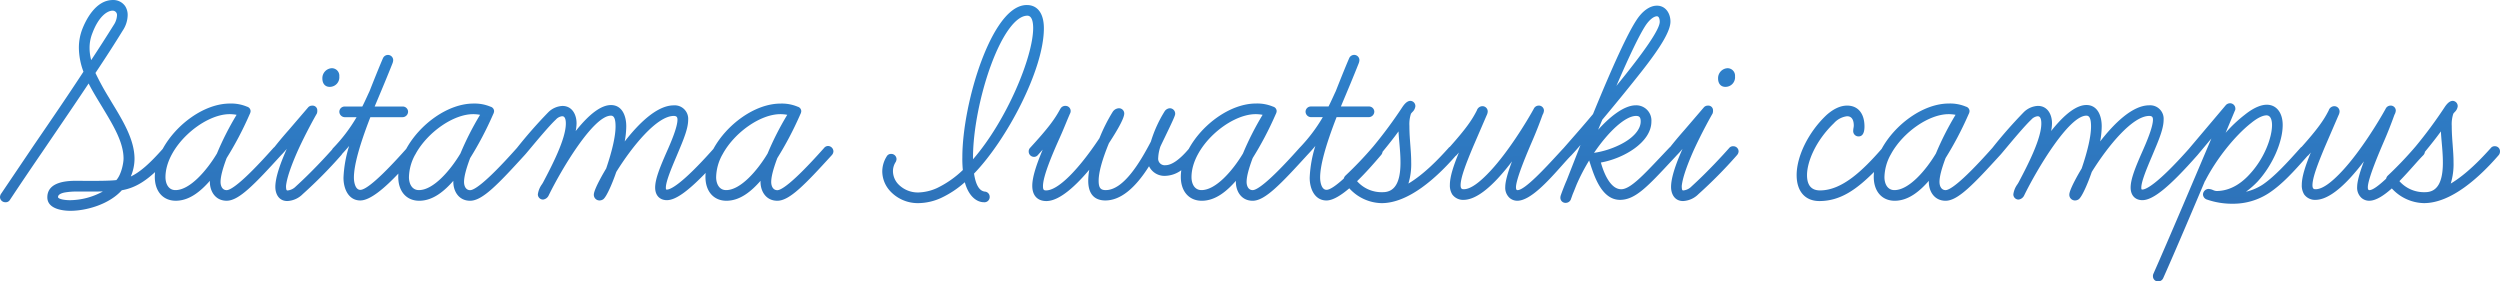
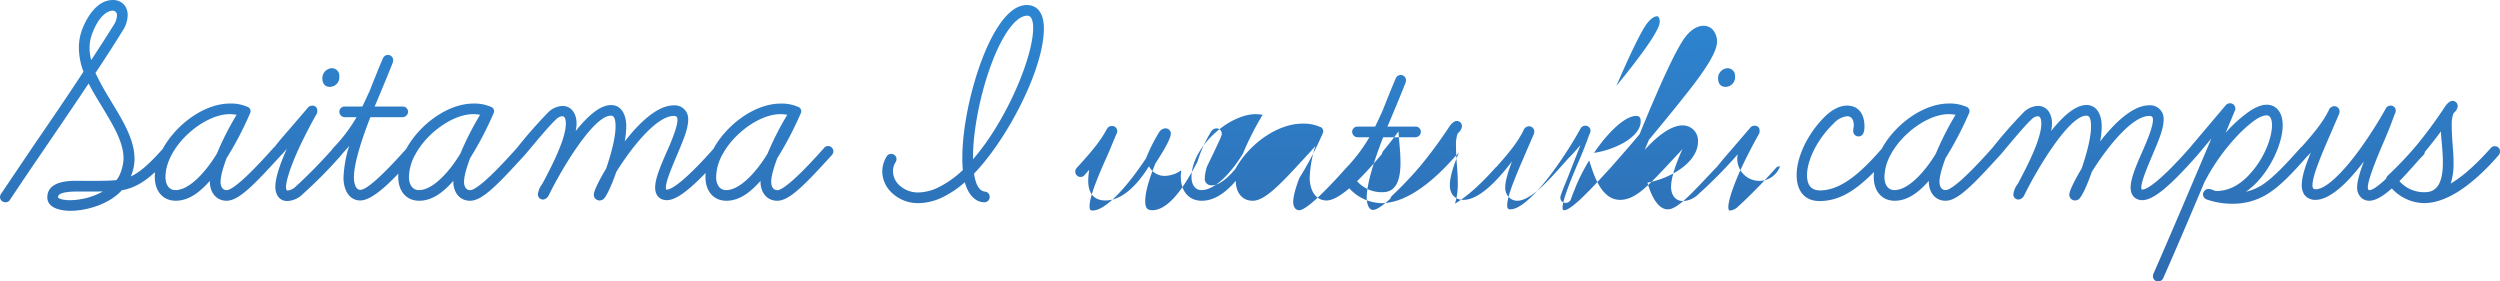
<svg xmlns="http://www.w3.org/2000/svg" width="764" height="86" viewBox="0 0 764 86">
  <defs>
    <linearGradient id="a" x1="0.535" y1="1.782" x2="0.452" y2="-0.971" gradientUnits="objectBoundingBox">
      <stop offset="0.3" stop-color="#2f6db2" />
      <stop offset="1" stop-color="#2ba0f3" />
    </linearGradient>
  </defs>
-   <path d="M9216.516,381.967a3.04,3.04,0,0,1,2.861-3.122,2.286,2.286,0,0,1,2.314,2.488,2.924,2.924,0,0,1-2.951,3.213C9217.368,384.546,9216.516,383.559,9216.516,381.967Zm156.177,22.295a1.83,1.83,0,0,1-.509,1.166c-8.105,8.885-12.885,13.921-16.635,13.921-3.526,0-5.135-2.981-5.135-5.751,0-.117,0-.231.008-.343-2.681,3.057-6.161,6.094-10.428,6.094-3.893,0-6.409-2.863-6.409-7.292,0-.4.024-.809.06-1.216-5.574,5.767-9.25,8.327-11.842,8.327-2.214,0-3.589-1.475-3.589-3.849,0-2.606,1.477-6.2,3.406-10.62,1.468-3.267,3.416-7.867,3.416-10.134,0-.818-.319-1.136-1.14-1.136-5.123,0-12.654,9.21-17.562,17.119-1.233,3.6-2.987,7.6-3.974,8.339a1.988,1.988,0,0,1-1.117.371,1.729,1.729,0,0,1-1.77-1.763c0-1.718,3.42-7.421,3.773-8,1.875-5.5,2.867-9.938,2.867-12.841,0-2.291-.437-3.312-1.415-3.312-5.372,0-15.135,16.421-19.021,24.374a2.193,2.193,0,0,1-1.719,1.273,1.588,1.588,0,0,1-1.588-1.581,6.682,6.682,0,0,1,1.269-3.118c.131-.21.249-.4.34-.567,2.593-4.923,6.942-13.183,6.942-17.975,0-2.225-.858-2.225-1.143-2.225a3.031,3.031,0,0,0-1.922,1.033c-1.886,1.749-5.645,6.24-7.889,8.923-1,1.2-1.5,1.785-1.66,1.949l0,0c-8.106,8.885-12.885,13.921-16.635,13.921-3.527,0-5.135-2.981-5.135-5.751,0-.117,0-.231.008-.343-2.681,3.057-6.162,6.094-10.428,6.094-3.894,0-6.409-2.863-6.409-7.292q0-.509.039-1.021c-4.122,4.351-8.575,8.222-11.642,8.222-3.547,0-5.135-3.48-5.135-6.929a37.1,37.1,0,0,1,1.732-9.733c-.63.761-1.318,1.547-2.145,2.429a1.836,1.836,0,0,1-.285.4l-.062.073a139.931,139.931,0,0,1-11.688,11.814,7.1,7.1,0,0,1-4.7,2.124c-2.716,0-3.68-2.317-3.68-4.3,0-3.087,1.717-7.643,3.5-11.639-.736.868-1.158,1.347-1.738,1.925l0,0c-8.106,8.885-12.885,13.921-16.634,13.921-3.528,0-5.136-2.981-5.136-5.751,0-.117,0-.231.008-.343-2.681,3.057-6.162,6.094-10.428,6.094-3.893,0-6.409-2.863-6.409-7.292a14.511,14.511,0,0,1,.085-1.464c-3.277,3.026-6.405,4.915-10.158,5.549-3.877,4.319-10.841,6.288-15.719,6.288-1.652,0-7.047-.3-7.047-4.12,0-5.059,6.735-5.059,9.27-5.059.566,0,1.1.01,1.576.019.382.007.725.014,1.021.014,3.252,0,7.276,0,9.223-.244,1.464-1.593,2.2-5.056,2.2-6.6,0-4.909-3.076-10.015-6.332-15.421l-.879-1.452c-1.205-1.982-2.445-4.023-3.459-6.054-3.091,4.666-6.471,9.626-9.744,14.431-1.435,2.105-2.856,4.193-4.24,6.234-3.715,5.415-7.11,10.444-10.095,14.951a1.486,1.486,0,0,1-1.415.675A1.606,1.606,0,0,1,9118,418.22a2.142,2.142,0,0,1,.235-.857l10.128-15.007c5.618-8.195,10.637-15.544,15.143-22.445a21.246,21.246,0,0,1-1.4-7.279,15.69,15.69,0,0,1,1.032-5.7c1.042-2.686,4.039-8.928,9.378-8.928a4.389,4.389,0,0,1,3.779,1.942,4.959,4.959,0,0,1,.72,2.722,8.763,8.763,0,0,1-1.534,4.709c-2.3,3.753-5.171,8.22-8.312,12.92a80.136,80.136,0,0,0,4.173,7.623l.829,1.4c3.411,5.6,6.938,11.395,6.938,17.216a13.952,13.952,0,0,1-1.138,5.4c2.782-1.316,5.723-3.875,9.753-8.432,4.1-7.506,12.717-13.862,20.543-13.862a12.548,12.548,0,0,1,5.226.958,1.449,1.449,0,0,1,1.093,1.349,2.135,2.135,0,0,1-.235.856c-.034.07-.113.245-.232.513a103.327,103.327,0,0,1-6.859,12.991c-1.252,3.332-1.859,5.722-1.859,7.3,0,1.152.488,2.5,1.868,2.5,1.042,0,4.257-1.647,14.09-12.676l.185-.208a3.412,3.412,0,0,1,.324-.289l.194-.242c.717-.9,2.051-2.561,4.118-4.9l5.908-6.884a1.588,1.588,0,0,1,1.287-.625,1.43,1.43,0,0,1,1.588,1.491,2.232,2.232,0,0,1-.143.945c-.417.7-3.157,5.544-5.725,11.133-2.222,4.98-3.463,8.678-3.687,10.99,0,1.361.237,1.361.508,1.361a4.06,4.06,0,0,0,2.484-1.229c4.759-4.318,9.154-9.1,11.088-11.265a1.772,1.772,0,0,1,.356-.5,49.217,49.217,0,0,0,7.128-9.4h-3.594a1.7,1.7,0,0,1-1.678-1.673,1.615,1.615,0,0,1,1.678-1.582h5.34c.479-.923.926-1.9,1.4-2.931.268-.585.54-1.178.821-1.771,2.958-7.505,4.077-10.024,4.089-10.048a1.671,1.671,0,0,1,1.544-1.02,1.608,1.608,0,0,1,1.589,1.582,3.094,3.094,0,0,1-.234,1.037c-1.66,4.187-3.23,7.927-5.263,12.749l-.169.4h8.535a1.616,1.616,0,0,1,1.679,1.582,1.7,1.7,0,0,1-1.679,1.673h-9.849c-3.337,8.574-5.028,14.779-5.028,18.447,0,1.4.412,3.765,1.959,3.765,2.76,0,10.976-9.1,14.027-12.516,4.1-7.5,12.715-13.857,20.539-13.857a12.566,12.566,0,0,1,5.227.958,1.447,1.447,0,0,1,1.092,1.349,2.166,2.166,0,0,1-.234.856c-.035.07-.113.245-.232.513a103.19,103.19,0,0,1-6.859,12.991c-1.252,3.332-1.861,5.722-1.861,7.3,0,1.152.49,2.5,1.869,2.5,1.042,0,4.258-1.647,14.09-12.676l.186-.208.006-.006c.006-.005.008-.011.014-.015a143.056,143.056,0,0,1,9.654-10.979,6.593,6.593,0,0,1,4.25-1.855c2.983,0,4.317,2.661,4.317,5.3a12.384,12.384,0,0,1-.271,2.381c4.191-5.278,7.813-7.95,10.78-7.95,3.452,0,4.681,3.346,4.681,6.476a26.607,26.607,0,0,1-.473,4.646c4.187-5.387,9.809-11.032,14.988-11.032a4.123,4.123,0,0,1,4.406,4.392c0,2.707-1.449,6.143-3.129,10.122l-.548,1.307c-1.415,3.348-3.145,7.443-3.145,9.325,0,.594.093.594.321.594.953,0,4.242-1.223,14.2-12.42,4.1-7.507,12.716-13.863,20.543-13.863a12.553,12.553,0,0,1,5.226.958,1.45,1.45,0,0,1,1.093,1.349,2.15,2.15,0,0,1-.234.856c-.036.07-.114.245-.232.514a103.456,103.456,0,0,1-6.86,12.99c-1.252,3.332-1.861,5.722-1.861,7.3,0,1.152.49,2.5,1.869,2.5,1.042,0,4.258-1.647,14.09-12.676l.186-.208a1.557,1.557,0,0,1,1.281-.62A1.678,1.678,0,0,1,9372.692,404.262Zm-35.841,7.886c0,1.82.8,3.946,3.052,3.946,4.42,0,9.589-6.021,12.673-11.179a89.319,89.319,0,0,1,6.01-11.828,11.377,11.377,0,0,0-2.127-.2c-6,0-13.857,5.463-17.536,12.073a1.978,1.978,0,0,1-.159.279A14.788,14.788,0,0,0,9336.852,412.148Zm-93.875,0c0,1.82.8,3.946,3.051,3.946,4.422,0,9.59-6.021,12.674-11.179a89.319,89.319,0,0,1,6.01-11.828,11.377,11.377,0,0,0-2.127-.2c-5.955,0-13.748,5.387-17.459,11.937a2,2,0,0,1-.25.443A14.762,14.762,0,0,0,9242.977,412.148Zm-74.408,0c0,1.82.8,3.946,3.052,3.946,4.421,0,9.59-6.021,12.673-11.179a89.319,89.319,0,0,1,6.01-11.828,11.369,11.369,0,0,0-2.127-.2C9180.076,392.885,9168.568,402.847,9168.568,412.148Zm-22.318-44.055a11.976,11.976,0,0,0-.877,4.539,14.611,14.611,0,0,0,.494,3.736c2.324-3.528,4.686-7.209,6.865-10.7a5.828,5.828,0,0,0,1.018-2.909,1.329,1.329,0,0,0-1.324-1.5C9150.765,361.255,9148.15,363.046,9146.25,368.093Zm-3.466,48.446-1.05,0a20.458,20.458,0,0,0-4.094.311c-1.268.281-1.909.743-1.909,1.373,0,.527,1.653.956,3.687.956a21.266,21.266,0,0,0,10.031-2.674C9147.63,416.539,9145.557,416.539,9142.784,416.539Zm277.663,1.591a1.6,1.6,0,0,1-1.77,1.672c-2.055,0-4.6-1.625-5.834-6.112a30.026,30.026,0,0,1-7.244,4.8,17.143,17.143,0,0,1-6.934,1.585,11.49,11.49,0,0,1-8.745-3.8,8.942,8.942,0,0,1-2.3-5.943,8.716,8.716,0,0,1,1.344-4.514,1.481,1.481,0,0,1,1.336-.784,1.613,1.613,0,0,1,1.678,1.582,2.134,2.134,0,0,1-.234.856,5.1,5.1,0,0,0-.856,2.86,5.88,5.88,0,0,0,1.518,3.847,8.309,8.309,0,0,0,6.265,2.638,14.826,14.826,0,0,0,5.63-1.323,30.339,30.339,0,0,0,7.946-5.535,33.806,33.806,0,0,1-.155-3.887c0-8.39,2.279-19.922,5.808-29.378,2.391-6.407,7.373-17.157,13.883-17.157,3.321,0,5.226,2.592,5.226,7.111,0,12.675-11.434,34.18-21.346,44.4.533,3.476,1.6,5.278,3.27,5.5A1.587,1.587,0,0,1,9420.447,418.13Zm13.289-51.57c0-1.407-.23-3.765-1.777-3.765-3.5,0-7.682,5.723-11.189,15.309-3.289,8.995-5.416,19.974-5.416,27.971v.6C9425.611,394.875,9433.736,375.378,9433.736,366.56Zm211.535,17.986a2.924,2.924,0,0,0,2.951-3.213,2.288,2.288,0,0,0-2.316-2.488,3.042,3.042,0,0,0-2.861,3.122C9643.045,383.559,9643.9,384.546,9645.271,384.546Zm4.043,19.716a1.824,1.824,0,0,1-.51,1.166l-.061.073a140.183,140.183,0,0,1-11.687,11.814,7.1,7.1,0,0,1-4.7,2.124c-2.717,0-3.681-2.317-3.681-4.3,0-3.087,1.717-7.643,3.5-11.639-.736.87-1.158,1.348-1.74,1.928h0l-1.4,1.508c-7.517,8.083-11.29,12.141-15.959,12.141-5.421,0-7.705-6.823-8.931-10.489-.093-.311-.183-.577-.263-.815-.1-.286-.177-.529-.232-.743a59.4,59.4,0,0,0-3.854,7.4l-.9,2.254c-.234.529-.388.959-.521,1.339-.074.211-.141.4-.207.566l-.039.1a1.669,1.669,0,0,1-1.6,1.3,1.555,1.555,0,0,1-1.679-1.493,2.517,2.517,0,0,1,.116-.79c.573-1.618,1.224-3.271,1.835-4.664L9601,402.312c-.859,1-1.744,2.032-2.65,2.988a1.422,1.422,0,0,1-.273.282c-.776.786-1.711,1.831-2.793,3.044-4.035,4.525-9.562,10.723-13.6,10.723a3.587,3.587,0,0,1-2.311-.834,4.169,4.169,0,0,1-1.369-3.376c0-1.572.693-4.2,2.064-7.825a65.787,65.787,0,0,1-4.3,5.17c-3.983,4.29-7.467,6.508-10.356,6.592h0a4.1,4.1,0,0,1-3.6-1.656,5.166,5.166,0,0,1-.729-2.916c0-2.468,1.066-5.776,2.766-9.9l-.715.806a2,2,0,0,1-.32.261c-5.771,6.616-14.331,14.408-22.609,14.408a13.659,13.659,0,0,1-9.861-4.533c-2.585,2.2-5.049,3.717-6.968,3.717-3.547,0-5.135-3.48-5.135-6.929a37.087,37.087,0,0,1,1.731-9.733c-.723.873-1.511,1.771-2.513,2.822l0,0-.006.007c-8.106,8.885-12.885,13.921-16.635,13.921-3.527,0-5.135-2.981-5.135-5.751,0-.117,0-.231.008-.343-2.681,3.057-6.161,6.094-10.428,6.094-3.894,0-6.407-2.863-6.407-7.292a14.465,14.465,0,0,1,.149-2.043,8.673,8.673,0,0,1-4.84,1.721,5.222,5.222,0,0,1-5.019-2.937c-4.37,6.942-8.86,10.46-13.356,10.46-2.384,0-5.226-1.045-5.226-6.023a20.044,20.044,0,0,1,.325-3.375c-3.93,4.685-9.018,9.579-13.11,9.579-2.743,0-4.317-1.7-4.317-4.663,0-2.8,1.419-6.839,3.19-11.06l-1.5,1.69a1.5,1.5,0,0,1-1.191.529,1.618,1.618,0,0,1-1.588-1.673,1.513,1.513,0,0,1,.419-1.074c5.648-6.146,7.5-8.754,9.1-11.669a5.13,5.13,0,0,1,.3-.491,1.667,1.667,0,0,1,1.412-.673,1.562,1.562,0,0,1,1.589,1.672,1.722,1.722,0,0,1-.235.766c-.437.993-.85,1.991-1.275,3.02-.522,1.267-1.064,2.577-1.718,4.03-2.436,5.414-5.231,12.015-5.231,15.023,0,1.128.238,1.319.96,1.319,3.554,0,9.645-5.966,16.3-15.96a51.87,51.87,0,0,1,4.03-8.019,2.4,2.4,0,0,1,1.868-1.126,1.615,1.615,0,0,1,1.68,1.582c0,1.286-1.537,4.267-4.694,9.112-2.077,5.064-3.13,8.92-3.13,11.461,0,2.111.561,2.859,2.143,2.859,5.445,0,10.491-8.45,13.82-14.828a38.714,38.714,0,0,1,4.142-9.151,2.059,2.059,0,0,1,1.6-1.035,1.647,1.647,0,0,1,1.679,1.763c0,.486-.828,2.283-3.158,7.1-.533,1.1-1.02,2.107-1.347,2.807a12.56,12.56,0,0,0-.681,3.507,1.993,1.993,0,0,0,2.232,2.225c1.9,0,4.355-1.726,7.1-4.971,4.092-7.514,12.72-13.88,20.553-13.88a12.551,12.551,0,0,1,5.225.958,1.449,1.449,0,0,1,1.093,1.349,2.166,2.166,0,0,1-.233.856c-.035.07-.114.245-.234.513a103.055,103.055,0,0,1-6.859,12.991c-1.252,3.332-1.86,5.722-1.86,7.3,0,1.152.49,2.5,1.868,2.5,1.042,0,4.258-1.647,14.09-12.676l.186-.208,0,0,.015-.017a49.208,49.208,0,0,0,7.127-9.4h-3.592a1.7,1.7,0,0,1-1.68-1.673,1.617,1.617,0,0,1,1.68-1.582h5.339c.479-.923.925-1.9,1.4-2.931.268-.585.54-1.178.821-1.771,2.957-7.505,4.077-10.024,4.088-10.048a1.673,1.673,0,0,1,1.545-1.02,1.607,1.607,0,0,1,1.588,1.582,3.07,3.07,0,0,1-.234,1.037c-1.66,4.187-3.229,7.927-5.262,12.749l-.168.4h8.534a1.616,1.616,0,0,1,1.679,1.582,1.7,1.7,0,0,1-1.679,1.673h-9.849c-3.338,8.574-5.029,14.779-5.029,18.447,0,1.4.412,3.765,1.96,3.765,1.108,0,3.1-1.47,5.277-3.448a1.916,1.916,0,0,1,.558-.939,113.773,113.773,0,0,0,8.43-8.847,135.792,135.792,0,0,0,8.883-12.013c.558-.833,1.424-1.942,2.5-1.942a1.6,1.6,0,0,1,1.5,1.674,2.858,2.858,0,0,1-.941,1.768c-.141.159-.279.315-.4.473a10.069,10.069,0,0,0-.482,3.739c0,2.1.146,4.024.286,5.89.133,1.772.26,3.444.26,5.167a20.416,20.416,0,0,1-.852,6.57c4.811-2.882,9.256-7.53,12.266-10.887a1.059,1.059,0,0,1,.379-.324c4.944-5.536,6.731-8.176,8.1-10.812.071-.128.126-.241.179-.351a1.816,1.816,0,0,1,1.808-1.276,1.611,1.611,0,0,1,1.5,1.764,2.991,2.991,0,0,1-.325,1.036l-4.173,9.672c-1.99,4.779-3.781,9.274-3.781,11.677,0,1.134.455,1.228.96,1.228,2,0,4.712-1.875,8.278-5.731,5.351-5.791,10.764-14.571,13.119-18.845a1.678,1.678,0,0,1,1.436-.981,1.554,1.554,0,0,1,1.679,1.491,2.9,2.9,0,0,1-.416,1.308c-.977,2.734-2.081,5.533-3.173,8.043-1.356,3.152-4.961,11.535-4.961,14.122,0,.865.314.865.5.865,2.214,0,8.52-6.846,12.288-10.936.661-.718,1.273-1.382,1.813-1.958l0,0,.007-.01,1.213-1.387c3.13-3.572,5.4-6.16,7.714-8.942,6.138-15.016,10.611-24.687,13.3-28.746,1.812-2.79,4.085-4.391,6.235-4.391,2.716,0,4.136,2.436,4.136,4.844,0,2.784-2.7,7.462-8.747,15.168-3.308,4.212-7.589,9.472-12.062,14.821-.456,1.062-.884,2.088-1.291,3.093,3.1-3.477,7.682-7.475,11.508-7.475a4.647,4.647,0,0,1,4.771,4.936c0,6.541-8.793,11.391-15.438,12.547.5,1.859,2.479,8.166,6.208,8.166,2.716,0,6.611-4.125,12.007-9.837.834-.88,1.7-1.8,2.619-2.762a1.151,1.151,0,0,1,.319-.279c.063-.078.131-.162.213-.265.717-.9,2.051-2.561,4.118-4.9l5.909-6.884a1.585,1.585,0,0,1,1.286-.625,1.43,1.43,0,0,1,1.587,1.491,2.232,2.232,0,0,1-.143.945c-.416.7-3.156,5.544-5.725,11.133-2.22,4.98-3.461,8.678-3.685,10.99,0,1.361.235,1.361.506,1.361a4.058,4.058,0,0,0,2.484-1.229c5.013-4.548,9.628-9.622,11.38-11.593.051-.058.09-.1.117-.131a1.515,1.515,0,0,1,1.3-.552A1.59,1.59,0,0,1,9649.314,404.262Zm-44.189.467q.105-.025.205-.045a26.641,26.641,0,0,0,7.432-2.317c4.154-1.966,6.635-4.678,6.635-7.258,0-1.4-.543-1.68-1.415-1.68C9614.7,393.429,9609.559,398.179,9605.125,404.729Zm15.725-38.892c-1.91,2.963-4.9,9.151-8.883,18.412,8.795-10.765,13.249-17.35,13.249-19.591,0-.281-.041-1.681-.868-1.681C9623.582,362.977,9622.262,363.727,9620.85,365.837Zm-88.129,47.533a9.987,9.987,0,0,0,7.85,3.359c3.645,0,5.416-2.951,5.416-9.023,0-2.161-.171-4.12-.338-6.015-.107-1.213-.21-2.38-.263-3.539-1.33,1.833-2.976,3.933-4.882,6.243a1.878,1.878,0,0,1-.492,1.033C9537.854,407.97,9535.29,410.876,9532.721,413.37Zm-50.6-1.222c0,1.82.8,3.946,3.052,3.946,4.421,0,9.59-6.021,12.673-11.179a89.3,89.3,0,0,1,6.011-11.828,11.379,11.379,0,0,0-2.128-.2C9493.629,392.885,9482.121,402.847,9482.121,412.148ZM9882,404.262a1.74,1.74,0,0,1-.419,1.166c-5.772,6.667-14.443,14.646-22.82,14.646a13.647,13.647,0,0,1-9.82-4.493c-2.429,2.167-4.863,3.768-6.915,3.768a3.59,3.59,0,0,1-2.312-.834,4.169,4.169,0,0,1-1.369-3.376c0-1.572.692-4.2,2.064-7.825a65.786,65.786,0,0,1-4.3,5.17c-3.982,4.29-7.467,6.508-10.354,6.592h0a4.1,4.1,0,0,1-3.6-1.656,5.19,5.19,0,0,1-.729-2.916c0-2.468,1.068-5.776,2.766-9.9l-.715.806a2.031,2.031,0,0,1-.32.261c-4.215,4.806-7.8,8.718-11.785,11.336a19.879,19.879,0,0,1-10.916,3.253,23.593,23.593,0,0,1-8.115-1.311,1.741,1.741,0,0,1-1.114-1.54,1.767,1.767,0,0,1,1.679-1.673,3.932,3.932,0,0,1,1.408.351,3.163,3.163,0,0,0,1.048.284c4.577,0,8.064-2.818,10.183-5.182,4.457-4.8,6.787-11.174,6.787-14.988,0-.886-.164-2.949-1.687-2.949-.677,0-2.186.3-4.689,2.336-4.955,3.88-10.568,10.917-13.971,17.516l-.184.279c-2.611,6.19-9.035,21.364-12.723,29.605A1.674,1.674,0,0,1,9777.53,444a1.551,1.551,0,0,1-1.588-1.582,1.587,1.587,0,0,1,.145-.766c4.395-9.9,13.512-31.4,17.708-41.326l-4.24,5.069-.009.009c-.007.007-.014.017-.02.024-8.484,9.623-13.52,13.74-16.814,13.74-2.215,0-3.59-1.475-3.59-3.849,0-2.606,1.477-6.2,3.407-10.62,1.466-3.267,3.415-7.867,3.415-10.134,0-.818-.319-1.136-1.141-1.136-5.123,0-12.652,9.21-17.561,17.119-1.232,3.6-2.988,7.6-3.975,8.339a1.98,1.98,0,0,1-1.115.371,1.729,1.729,0,0,1-1.77-1.763c0-1.718,3.42-7.421,3.772-8,1.876-5.5,2.867-9.938,2.867-12.841,0-2.291-.437-3.312-1.415-3.312-5.372,0-15.134,16.421-19.02,24.374a2.2,2.2,0,0,1-1.721,1.273,1.587,1.587,0,0,1-1.588-1.581,6.7,6.7,0,0,1,1.27-3.12c.131-.209.248-.4.34-.565,2.594-4.924,6.942-13.185,6.942-17.975,0-2.225-.858-2.225-1.142-2.225a3.03,3.03,0,0,0-1.923,1.033c-1.886,1.749-5.644,6.24-7.89,8.923-1,1.2-1.494,1.785-1.659,1.949l0,0c-8.105,8.885-12.883,13.921-16.634,13.921-3.528,0-5.136-2.981-5.136-5.751,0-.117,0-.231.008-.343-2.68,3.057-6.16,6.094-10.428,6.094-3.893,0-6.408-2.863-6.408-7.292a14.162,14.162,0,0,1,.09-1.5c-5.266,5.226-10.184,8.883-16.7,8.883-4.354,0-6.954-2.963-6.954-7.926,0-5.813,3.645-13.169,9.068-18.3,2.13-1.93,4.322-2.945,6.347-2.945,3.328,0,5.316,2.387,5.316,6.385,0,2.506-.962,3.032-1.769,3.032a1.615,1.615,0,0,1-1.68-1.583,6.127,6.127,0,0,1,.107-1.069,3.881,3.881,0,0,0,.075-.652c0-1.3-.356-2.859-2.051-2.859a6.437,6.437,0,0,0-4.016,2.122c-5.685,5.468-8.225,11.912-8.225,15.872,0,3.1,1.333,4.672,3.962,4.672,6.757,0,13.044-6.061,18.842-12.688,4.095-7.508,12.718-13.867,20.546-13.867a12.541,12.541,0,0,1,5.225.958,1.45,1.45,0,0,1,1.094,1.349,2.166,2.166,0,0,1-.234.856c-.035.07-.113.245-.233.514a103.32,103.32,0,0,1-6.86,12.99c-1.251,3.332-1.859,5.722-1.859,7.3,0,1.152.49,2.5,1.868,2.5,1.042,0,4.258-1.647,14.09-12.676l.186-.208.006-.006.013-.015a142.464,142.464,0,0,1,9.655-10.979,6.6,6.6,0,0,1,4.25-1.855c2.982,0,4.317,2.661,4.317,5.3a12.232,12.232,0,0,1-.271,2.381c4.192-5.278,7.814-7.95,10.781-7.95,3.451,0,4.682,3.346,4.682,6.476a26.616,26.616,0,0,1-.474,4.646c4.187-5.387,9.808-11.032,14.987-11.032a4.123,4.123,0,0,1,4.407,4.392c0,2.707-1.45,6.143-3.128,10.122l-.549,1.307c-1.416,3.348-3.146,7.443-3.146,9.325,0,.594.094.594.323.594.955,0,4.258-1.227,14.281-12.508a1.259,1.259,0,0,1,.1-.126l11.16-13.2a1.861,1.861,0,0,1,1.2-.539,1.639,1.639,0,0,1,1.68,1.673,1.058,1.058,0,0,1-.155.615l-2.819,6.741a41.6,41.6,0,0,1,5.817-5.484c3.177-2.554,5.43-3.092,6.759-3.092,2.955,0,4.862,2.436,4.862,6.2,0,5.206-3.12,12.274-7.589,17.19a25.353,25.353,0,0,1-3.64,3.2,15.648,15.648,0,0,0,5.186-2.224c3.722-2.534,7.829-7.112,11.453-11.154a1.07,1.07,0,0,1,.38-.324c4.945-5.536,6.731-8.176,8.1-10.812.072-.128.126-.241.18-.351a1.814,1.814,0,0,1,1.807-1.276,1.611,1.611,0,0,1,1.5,1.764,2.976,2.976,0,0,1-.326,1.036l-4.172,9.672c-1.99,4.779-3.78,9.274-3.78,11.677,0,1.134.455,1.228.96,1.228,2,0,4.712-1.875,8.276-5.731,5.351-5.791,10.765-14.571,13.12-18.845a1.679,1.679,0,0,1,1.436-.981,1.553,1.553,0,0,1,1.678,1.491,2.9,2.9,0,0,1-.416,1.308c-.976,2.734-2.08,5.533-3.172,8.043-1.356,3.152-4.962,11.535-4.962,14.122,0,.865.315.865.5.865,1.032,0,2.953-1.491,5.089-3.49a1.9,1.9,0,0,1,.564-.988,113.4,113.4,0,0,0,8.429-8.847,135.63,135.63,0,0,0,8.884-12.013c.558-.833,1.424-1.942,2.5-1.942a1.6,1.6,0,0,1,1.5,1.674,2.861,2.861,0,0,1-.94,1.768c-.141.159-.28.315-.4.473a10.112,10.112,0,0,0-.48,3.739c0,2.1.145,4.024.286,5.89.133,1.772.259,3.444.259,5.167a20.419,20.419,0,0,1-.851,6.57c4.811-2.882,9.255-7.53,12.266-10.887a1.421,1.421,0,0,1,1.188-.528A1.535,1.535,0,0,1,9882,404.262Zm-30.739,9.094a10,10,0,0,0,7.864,3.373c3.646,0,5.417-2.951,5.417-9.023,0-2.161-.172-4.12-.338-6.015-.108-1.213-.211-2.38-.263-3.539-1.329,1.833-2.977,3.933-4.882,6.242a1.871,1.871,0,0,1-.492,1.034c-.8.8-1.793,1.91-2.94,3.2C9854.3,410.115,9852.808,411.784,9851.261,413.356Zm-157.376-1.208c0,1.82.8,3.946,3.052,3.946,4.42,0,9.589-6.021,12.672-11.179a89.319,89.319,0,0,1,6.01-11.828,11.356,11.356,0,0,0-2.125-.2c-6,0-13.875,5.474-17.549,12.093a1.49,1.49,0,0,1-.156.277A14.779,14.779,0,0,0,9693.885,412.148Z" transform="translate(-9118 -358)" fill="url(#a)" />
+   <path d="M9216.516,381.967a3.04,3.04,0,0,1,2.861-3.122,2.286,2.286,0,0,1,2.314,2.488,2.924,2.924,0,0,1-2.951,3.213C9217.368,384.546,9216.516,383.559,9216.516,381.967Zm156.177,22.295a1.83,1.83,0,0,1-.509,1.166c-8.105,8.885-12.885,13.921-16.635,13.921-3.526,0-5.135-2.981-5.135-5.751,0-.117,0-.231.008-.343-2.681,3.057-6.161,6.094-10.428,6.094-3.893,0-6.409-2.863-6.409-7.292,0-.4.024-.809.06-1.216-5.574,5.767-9.25,8.327-11.842,8.327-2.214,0-3.589-1.475-3.589-3.849,0-2.606,1.477-6.2,3.406-10.62,1.468-3.267,3.416-7.867,3.416-10.134,0-.818-.319-1.136-1.14-1.136-5.123,0-12.654,9.21-17.562,17.119-1.233,3.6-2.987,7.6-3.974,8.339a1.988,1.988,0,0,1-1.117.371,1.729,1.729,0,0,1-1.77-1.763c0-1.718,3.42-7.421,3.773-8,1.875-5.5,2.867-9.938,2.867-12.841,0-2.291-.437-3.312-1.415-3.312-5.372,0-15.135,16.421-19.021,24.374a2.193,2.193,0,0,1-1.719,1.273,1.588,1.588,0,0,1-1.588-1.581,6.682,6.682,0,0,1,1.269-3.118c.131-.21.249-.4.34-.567,2.593-4.923,6.942-13.183,6.942-17.975,0-2.225-.858-2.225-1.143-2.225a3.031,3.031,0,0,0-1.922,1.033c-1.886,1.749-5.645,6.24-7.889,8.923-1,1.2-1.5,1.785-1.66,1.949l0,0c-8.106,8.885-12.885,13.921-16.635,13.921-3.527,0-5.135-2.981-5.135-5.751,0-.117,0-.231.008-.343-2.681,3.057-6.162,6.094-10.428,6.094-3.894,0-6.409-2.863-6.409-7.292q0-.509.039-1.021c-4.122,4.351-8.575,8.222-11.642,8.222-3.547,0-5.135-3.48-5.135-6.929a37.1,37.1,0,0,1,1.732-9.733c-.63.761-1.318,1.547-2.145,2.429a1.836,1.836,0,0,1-.285.4l-.062.073a139.931,139.931,0,0,1-11.688,11.814,7.1,7.1,0,0,1-4.7,2.124c-2.716,0-3.68-2.317-3.68-4.3,0-3.087,1.717-7.643,3.5-11.639-.736.868-1.158,1.347-1.738,1.925l0,0c-8.106,8.885-12.885,13.921-16.634,13.921-3.528,0-5.136-2.981-5.136-5.751,0-.117,0-.231.008-.343-2.681,3.057-6.162,6.094-10.428,6.094-3.893,0-6.409-2.863-6.409-7.292a14.511,14.511,0,0,1,.085-1.464c-3.277,3.026-6.405,4.915-10.158,5.549-3.877,4.319-10.841,6.288-15.719,6.288-1.652,0-7.047-.3-7.047-4.12,0-5.059,6.735-5.059,9.27-5.059.566,0,1.1.01,1.576.019.382.007.725.014,1.021.014,3.252,0,7.276,0,9.223-.244,1.464-1.593,2.2-5.056,2.2-6.6,0-4.909-3.076-10.015-6.332-15.421l-.879-1.452c-1.205-1.982-2.445-4.023-3.459-6.054-3.091,4.666-6.471,9.626-9.744,14.431-1.435,2.105-2.856,4.193-4.24,6.234-3.715,5.415-7.11,10.444-10.095,14.951a1.486,1.486,0,0,1-1.415.675A1.606,1.606,0,0,1,9118,418.22a2.142,2.142,0,0,1,.235-.857l10.128-15.007c5.618-8.195,10.637-15.544,15.143-22.445a21.246,21.246,0,0,1-1.4-7.279,15.69,15.69,0,0,1,1.032-5.7c1.042-2.686,4.039-8.928,9.378-8.928a4.389,4.389,0,0,1,3.779,1.942,4.959,4.959,0,0,1,.72,2.722,8.763,8.763,0,0,1-1.534,4.709c-2.3,3.753-5.171,8.22-8.312,12.92a80.136,80.136,0,0,0,4.173,7.623l.829,1.4c3.411,5.6,6.938,11.395,6.938,17.216a13.952,13.952,0,0,1-1.138,5.4c2.782-1.316,5.723-3.875,9.753-8.432,4.1-7.506,12.717-13.862,20.543-13.862a12.548,12.548,0,0,1,5.226.958,1.449,1.449,0,0,1,1.093,1.349,2.135,2.135,0,0,1-.235.856c-.034.07-.113.245-.232.513a103.327,103.327,0,0,1-6.859,12.991c-1.252,3.332-1.859,5.722-1.859,7.3,0,1.152.488,2.5,1.868,2.5,1.042,0,4.257-1.647,14.09-12.676l.185-.208a3.412,3.412,0,0,1,.324-.289l.194-.242c.717-.9,2.051-2.561,4.118-4.9l5.908-6.884a1.588,1.588,0,0,1,1.287-.625,1.43,1.43,0,0,1,1.588,1.491,2.232,2.232,0,0,1-.143.945c-.417.7-3.157,5.544-5.725,11.133-2.222,4.98-3.463,8.678-3.687,10.99,0,1.361.237,1.361.508,1.361a4.06,4.06,0,0,0,2.484-1.229c4.759-4.318,9.154-9.1,11.088-11.265a1.772,1.772,0,0,1,.356-.5,49.217,49.217,0,0,0,7.128-9.4h-3.594a1.7,1.7,0,0,1-1.678-1.673,1.615,1.615,0,0,1,1.678-1.582h5.34c.479-.923.926-1.9,1.4-2.931.268-.585.54-1.178.821-1.771,2.958-7.505,4.077-10.024,4.089-10.048a1.671,1.671,0,0,1,1.544-1.02,1.608,1.608,0,0,1,1.589,1.582,3.094,3.094,0,0,1-.234,1.037c-1.66,4.187-3.23,7.927-5.263,12.749l-.169.4h8.535a1.616,1.616,0,0,1,1.679,1.582,1.7,1.7,0,0,1-1.679,1.673h-9.849c-3.337,8.574-5.028,14.779-5.028,18.447,0,1.4.412,3.765,1.959,3.765,2.76,0,10.976-9.1,14.027-12.516,4.1-7.5,12.715-13.857,20.539-13.857a12.566,12.566,0,0,1,5.227.958,1.447,1.447,0,0,1,1.092,1.349,2.166,2.166,0,0,1-.234.856c-.035.07-.113.245-.232.513a103.19,103.19,0,0,1-6.859,12.991c-1.252,3.332-1.861,5.722-1.861,7.3,0,1.152.49,2.5,1.869,2.5,1.042,0,4.258-1.647,14.09-12.676l.186-.208.006-.006c.006-.005.008-.011.014-.015a143.056,143.056,0,0,1,9.654-10.979,6.593,6.593,0,0,1,4.25-1.855c2.983,0,4.317,2.661,4.317,5.3a12.384,12.384,0,0,1-.271,2.381c4.191-5.278,7.813-7.95,10.78-7.95,3.452,0,4.681,3.346,4.681,6.476a26.607,26.607,0,0,1-.473,4.646c4.187-5.387,9.809-11.032,14.988-11.032a4.123,4.123,0,0,1,4.406,4.392c0,2.707-1.449,6.143-3.129,10.122l-.548,1.307c-1.415,3.348-3.145,7.443-3.145,9.325,0,.594.093.594.321.594.953,0,4.242-1.223,14.2-12.42,4.1-7.507,12.716-13.863,20.543-13.863a12.553,12.553,0,0,1,5.226.958,1.45,1.45,0,0,1,1.093,1.349,2.15,2.15,0,0,1-.234.856c-.036.07-.114.245-.232.514a103.456,103.456,0,0,1-6.86,12.99c-1.252,3.332-1.861,5.722-1.861,7.3,0,1.152.49,2.5,1.869,2.5,1.042,0,4.258-1.647,14.09-12.676l.186-.208a1.557,1.557,0,0,1,1.281-.62A1.678,1.678,0,0,1,9372.692,404.262Zm-35.841,7.886c0,1.82.8,3.946,3.052,3.946,4.42,0,9.589-6.021,12.673-11.179a89.319,89.319,0,0,1,6.01-11.828,11.377,11.377,0,0,0-2.127-.2c-6,0-13.857,5.463-17.536,12.073a1.978,1.978,0,0,1-.159.279A14.788,14.788,0,0,0,9336.852,412.148Zm-93.875,0c0,1.82.8,3.946,3.051,3.946,4.422,0,9.59-6.021,12.674-11.179a89.319,89.319,0,0,1,6.01-11.828,11.377,11.377,0,0,0-2.127-.2c-5.955,0-13.748,5.387-17.459,11.937a2,2,0,0,1-.25.443A14.762,14.762,0,0,0,9242.977,412.148Zm-74.408,0c0,1.82.8,3.946,3.052,3.946,4.421,0,9.59-6.021,12.673-11.179a89.319,89.319,0,0,1,6.01-11.828,11.369,11.369,0,0,0-2.127-.2C9180.076,392.885,9168.568,402.847,9168.568,412.148Zm-22.318-44.055a11.976,11.976,0,0,0-.877,4.539,14.611,14.611,0,0,0,.494,3.736c2.324-3.528,4.686-7.209,6.865-10.7a5.828,5.828,0,0,0,1.018-2.909,1.329,1.329,0,0,0-1.324-1.5C9150.765,361.255,9148.15,363.046,9146.25,368.093Zm-3.466,48.446-1.05,0a20.458,20.458,0,0,0-4.094.311c-1.268.281-1.909.743-1.909,1.373,0,.527,1.653.956,3.687.956a21.266,21.266,0,0,0,10.031-2.674C9147.63,416.539,9145.557,416.539,9142.784,416.539Zm277.663,1.591a1.6,1.6,0,0,1-1.77,1.672c-2.055,0-4.6-1.625-5.834-6.112a30.026,30.026,0,0,1-7.244,4.8,17.143,17.143,0,0,1-6.934,1.585,11.49,11.49,0,0,1-8.745-3.8,8.942,8.942,0,0,1-2.3-5.943,8.716,8.716,0,0,1,1.344-4.514,1.481,1.481,0,0,1,1.336-.784,1.613,1.613,0,0,1,1.678,1.582,2.134,2.134,0,0,1-.234.856,5.1,5.1,0,0,0-.856,2.86,5.88,5.88,0,0,0,1.518,3.847,8.309,8.309,0,0,0,6.265,2.638,14.826,14.826,0,0,0,5.63-1.323,30.339,30.339,0,0,0,7.946-5.535,33.806,33.806,0,0,1-.155-3.887c0-8.39,2.279-19.922,5.808-29.378,2.391-6.407,7.373-17.157,13.883-17.157,3.321,0,5.226,2.592,5.226,7.111,0,12.675-11.434,34.18-21.346,44.4.533,3.476,1.6,5.278,3.27,5.5A1.587,1.587,0,0,1,9420.447,418.13Zm13.289-51.57c0-1.407-.23-3.765-1.777-3.765-3.5,0-7.682,5.723-11.189,15.309-3.289,8.995-5.416,19.974-5.416,27.971v.6C9425.611,394.875,9433.736,375.378,9433.736,366.56Zm211.535,17.986a2.924,2.924,0,0,0,2.951-3.213,2.288,2.288,0,0,0-2.316-2.488,3.042,3.042,0,0,0-2.861,3.122C9643.045,383.559,9643.9,384.546,9645.271,384.546Zm4.043,19.716a1.824,1.824,0,0,1-.51,1.166l-.061.073a140.183,140.183,0,0,1-11.687,11.814,7.1,7.1,0,0,1-4.7,2.124c-2.717,0-3.681-2.317-3.681-4.3,0-3.087,1.717-7.643,3.5-11.639-.736.87-1.158,1.348-1.74,1.928h0l-1.4,1.508c-7.517,8.083-11.29,12.141-15.959,12.141-5.421,0-7.705-6.823-8.931-10.489-.093-.311-.183-.577-.263-.815-.1-.286-.177-.529-.232-.743a59.4,59.4,0,0,0-3.854,7.4l-.9,2.254c-.234.529-.388.959-.521,1.339-.074.211-.141.4-.207.566l-.039.1a1.669,1.669,0,0,1-1.6,1.3,1.555,1.555,0,0,1-1.679-1.493,2.517,2.517,0,0,1,.116-.79c.573-1.618,1.224-3.271,1.835-4.664L9601,402.312c-.859,1-1.744,2.032-2.65,2.988a1.422,1.422,0,0,1-.273.282c-.776.786-1.711,1.831-2.793,3.044-4.035,4.525-9.562,10.723-13.6,10.723a3.587,3.587,0,0,1-2.311-.834,4.169,4.169,0,0,1-1.369-3.376c0-1.572.693-4.2,2.064-7.825a65.787,65.787,0,0,1-4.3,5.17c-3.983,4.29-7.467,6.508-10.356,6.592h0a4.1,4.1,0,0,1-3.6-1.656,5.166,5.166,0,0,1-.729-2.916c0-2.468,1.066-5.776,2.766-9.9l-.715.806a2,2,0,0,1-.32.261c-5.771,6.616-14.331,14.408-22.609,14.408a13.659,13.659,0,0,1-9.861-4.533c-2.585,2.2-5.049,3.717-6.968,3.717-3.547,0-5.135-3.48-5.135-6.929a37.087,37.087,0,0,1,1.731-9.733c-.723.873-1.511,1.771-2.513,2.822l0,0-.006.007c-8.106,8.885-12.885,13.921-16.635,13.921-3.527,0-5.135-2.981-5.135-5.751,0-.117,0-.231.008-.343-2.681,3.057-6.161,6.094-10.428,6.094-3.894,0-6.407-2.863-6.407-7.292a14.465,14.465,0,0,1,.149-2.043,8.673,8.673,0,0,1-4.84,1.721,5.222,5.222,0,0,1-5.019-2.937c-4.37,6.942-8.86,10.46-13.356,10.46-2.384,0-5.226-1.045-5.226-6.023a20.044,20.044,0,0,1,.325-3.375l-1.5,1.69a1.5,1.5,0,0,1-1.191.529,1.618,1.618,0,0,1-1.588-1.673,1.513,1.513,0,0,1,.419-1.074c5.648-6.146,7.5-8.754,9.1-11.669a5.13,5.13,0,0,1,.3-.491,1.667,1.667,0,0,1,1.412-.673,1.562,1.562,0,0,1,1.589,1.672,1.722,1.722,0,0,1-.235.766c-.437.993-.85,1.991-1.275,3.02-.522,1.267-1.064,2.577-1.718,4.03-2.436,5.414-5.231,12.015-5.231,15.023,0,1.128.238,1.319.96,1.319,3.554,0,9.645-5.966,16.3-15.96a51.87,51.87,0,0,1,4.03-8.019,2.4,2.4,0,0,1,1.868-1.126,1.615,1.615,0,0,1,1.68,1.582c0,1.286-1.537,4.267-4.694,9.112-2.077,5.064-3.13,8.92-3.13,11.461,0,2.111.561,2.859,2.143,2.859,5.445,0,10.491-8.45,13.82-14.828a38.714,38.714,0,0,1,4.142-9.151,2.059,2.059,0,0,1,1.6-1.035,1.647,1.647,0,0,1,1.679,1.763c0,.486-.828,2.283-3.158,7.1-.533,1.1-1.02,2.107-1.347,2.807a12.56,12.56,0,0,0-.681,3.507,1.993,1.993,0,0,0,2.232,2.225c1.9,0,4.355-1.726,7.1-4.971,4.092-7.514,12.72-13.88,20.553-13.88a12.551,12.551,0,0,1,5.225.958,1.449,1.449,0,0,1,1.093,1.349,2.166,2.166,0,0,1-.233.856c-.035.07-.114.245-.234.513a103.055,103.055,0,0,1-6.859,12.991c-1.252,3.332-1.86,5.722-1.86,7.3,0,1.152.49,2.5,1.868,2.5,1.042,0,4.258-1.647,14.09-12.676l.186-.208,0,0,.015-.017a49.208,49.208,0,0,0,7.127-9.4h-3.592a1.7,1.7,0,0,1-1.68-1.673,1.617,1.617,0,0,1,1.68-1.582h5.339c.479-.923.925-1.9,1.4-2.931.268-.585.54-1.178.821-1.771,2.957-7.505,4.077-10.024,4.088-10.048a1.673,1.673,0,0,1,1.545-1.02,1.607,1.607,0,0,1,1.588,1.582,3.07,3.07,0,0,1-.234,1.037c-1.66,4.187-3.229,7.927-5.262,12.749l-.168.4h8.534a1.616,1.616,0,0,1,1.679,1.582,1.7,1.7,0,0,1-1.679,1.673h-9.849c-3.338,8.574-5.029,14.779-5.029,18.447,0,1.4.412,3.765,1.96,3.765,1.108,0,3.1-1.47,5.277-3.448a1.916,1.916,0,0,1,.558-.939,113.773,113.773,0,0,0,8.43-8.847,135.792,135.792,0,0,0,8.883-12.013c.558-.833,1.424-1.942,2.5-1.942a1.6,1.6,0,0,1,1.5,1.674,2.858,2.858,0,0,1-.941,1.768c-.141.159-.279.315-.4.473a10.069,10.069,0,0,0-.482,3.739c0,2.1.146,4.024.286,5.89.133,1.772.26,3.444.26,5.167a20.416,20.416,0,0,1-.852,6.57c4.811-2.882,9.256-7.53,12.266-10.887a1.059,1.059,0,0,1,.379-.324c4.944-5.536,6.731-8.176,8.1-10.812.071-.128.126-.241.179-.351a1.816,1.816,0,0,1,1.808-1.276,1.611,1.611,0,0,1,1.5,1.764,2.991,2.991,0,0,1-.325,1.036l-4.173,9.672c-1.99,4.779-3.781,9.274-3.781,11.677,0,1.134.455,1.228.96,1.228,2,0,4.712-1.875,8.278-5.731,5.351-5.791,10.764-14.571,13.119-18.845a1.678,1.678,0,0,1,1.436-.981,1.554,1.554,0,0,1,1.679,1.491,2.9,2.9,0,0,1-.416,1.308c-.977,2.734-2.081,5.533-3.173,8.043-1.356,3.152-4.961,11.535-4.961,14.122,0,.865.314.865.5.865,2.214,0,8.52-6.846,12.288-10.936.661-.718,1.273-1.382,1.813-1.958l0,0,.007-.01,1.213-1.387c3.13-3.572,5.4-6.16,7.714-8.942,6.138-15.016,10.611-24.687,13.3-28.746,1.812-2.79,4.085-4.391,6.235-4.391,2.716,0,4.136,2.436,4.136,4.844,0,2.784-2.7,7.462-8.747,15.168-3.308,4.212-7.589,9.472-12.062,14.821-.456,1.062-.884,2.088-1.291,3.093,3.1-3.477,7.682-7.475,11.508-7.475a4.647,4.647,0,0,1,4.771,4.936c0,6.541-8.793,11.391-15.438,12.547.5,1.859,2.479,8.166,6.208,8.166,2.716,0,6.611-4.125,12.007-9.837.834-.88,1.7-1.8,2.619-2.762a1.151,1.151,0,0,1,.319-.279c.063-.078.131-.162.213-.265.717-.9,2.051-2.561,4.118-4.9l5.909-6.884a1.585,1.585,0,0,1,1.286-.625,1.43,1.43,0,0,1,1.587,1.491,2.232,2.232,0,0,1-.143.945c-.416.7-3.156,5.544-5.725,11.133-2.22,4.98-3.461,8.678-3.685,10.99,0,1.361.235,1.361.506,1.361a4.058,4.058,0,0,0,2.484-1.229c5.013-4.548,9.628-9.622,11.38-11.593.051-.058.09-.1.117-.131a1.515,1.515,0,0,1,1.3-.552A1.59,1.59,0,0,1,9649.314,404.262Zm-44.189.467q.105-.025.205-.045a26.641,26.641,0,0,0,7.432-2.317c4.154-1.966,6.635-4.678,6.635-7.258,0-1.4-.543-1.68-1.415-1.68C9614.7,393.429,9609.559,398.179,9605.125,404.729Zm15.725-38.892c-1.91,2.963-4.9,9.151-8.883,18.412,8.795-10.765,13.249-17.35,13.249-19.591,0-.281-.041-1.681-.868-1.681C9623.582,362.977,9622.262,363.727,9620.85,365.837Zm-88.129,47.533a9.987,9.987,0,0,0,7.85,3.359c3.645,0,5.416-2.951,5.416-9.023,0-2.161-.171-4.12-.338-6.015-.107-1.213-.21-2.38-.263-3.539-1.33,1.833-2.976,3.933-4.882,6.243a1.878,1.878,0,0,1-.492,1.033C9537.854,407.97,9535.29,410.876,9532.721,413.37Zm-50.6-1.222c0,1.82.8,3.946,3.052,3.946,4.421,0,9.59-6.021,12.673-11.179a89.3,89.3,0,0,1,6.011-11.828,11.379,11.379,0,0,0-2.128-.2C9493.629,392.885,9482.121,402.847,9482.121,412.148ZM9882,404.262a1.74,1.74,0,0,1-.419,1.166c-5.772,6.667-14.443,14.646-22.82,14.646a13.647,13.647,0,0,1-9.82-4.493c-2.429,2.167-4.863,3.768-6.915,3.768a3.59,3.59,0,0,1-2.312-.834,4.169,4.169,0,0,1-1.369-3.376c0-1.572.692-4.2,2.064-7.825a65.786,65.786,0,0,1-4.3,5.17c-3.982,4.29-7.467,6.508-10.354,6.592h0a4.1,4.1,0,0,1-3.6-1.656,5.19,5.19,0,0,1-.729-2.916c0-2.468,1.068-5.776,2.766-9.9l-.715.806a2.031,2.031,0,0,1-.32.261c-4.215,4.806-7.8,8.718-11.785,11.336a19.879,19.879,0,0,1-10.916,3.253,23.593,23.593,0,0,1-8.115-1.311,1.741,1.741,0,0,1-1.114-1.54,1.767,1.767,0,0,1,1.679-1.673,3.932,3.932,0,0,1,1.408.351,3.163,3.163,0,0,0,1.048.284c4.577,0,8.064-2.818,10.183-5.182,4.457-4.8,6.787-11.174,6.787-14.988,0-.886-.164-2.949-1.687-2.949-.677,0-2.186.3-4.689,2.336-4.955,3.88-10.568,10.917-13.971,17.516l-.184.279c-2.611,6.19-9.035,21.364-12.723,29.605A1.674,1.674,0,0,1,9777.53,444a1.551,1.551,0,0,1-1.588-1.582,1.587,1.587,0,0,1,.145-.766c4.395-9.9,13.512-31.4,17.708-41.326l-4.24,5.069-.009.009c-.007.007-.014.017-.02.024-8.484,9.623-13.52,13.74-16.814,13.74-2.215,0-3.59-1.475-3.59-3.849,0-2.606,1.477-6.2,3.407-10.62,1.466-3.267,3.415-7.867,3.415-10.134,0-.818-.319-1.136-1.141-1.136-5.123,0-12.652,9.21-17.561,17.119-1.232,3.6-2.988,7.6-3.975,8.339a1.98,1.98,0,0,1-1.115.371,1.729,1.729,0,0,1-1.77-1.763c0-1.718,3.42-7.421,3.772-8,1.876-5.5,2.867-9.938,2.867-12.841,0-2.291-.437-3.312-1.415-3.312-5.372,0-15.134,16.421-19.02,24.374a2.2,2.2,0,0,1-1.721,1.273,1.587,1.587,0,0,1-1.588-1.581,6.7,6.7,0,0,1,1.27-3.12c.131-.209.248-.4.34-.565,2.594-4.924,6.942-13.185,6.942-17.975,0-2.225-.858-2.225-1.142-2.225a3.03,3.03,0,0,0-1.923,1.033c-1.886,1.749-5.644,6.24-7.89,8.923-1,1.2-1.494,1.785-1.659,1.949l0,0c-8.105,8.885-12.883,13.921-16.634,13.921-3.528,0-5.136-2.981-5.136-5.751,0-.117,0-.231.008-.343-2.68,3.057-6.16,6.094-10.428,6.094-3.893,0-6.408-2.863-6.408-7.292a14.162,14.162,0,0,1,.09-1.5c-5.266,5.226-10.184,8.883-16.7,8.883-4.354,0-6.954-2.963-6.954-7.926,0-5.813,3.645-13.169,9.068-18.3,2.13-1.93,4.322-2.945,6.347-2.945,3.328,0,5.316,2.387,5.316,6.385,0,2.506-.962,3.032-1.769,3.032a1.615,1.615,0,0,1-1.68-1.583,6.127,6.127,0,0,1,.107-1.069,3.881,3.881,0,0,0,.075-.652c0-1.3-.356-2.859-2.051-2.859a6.437,6.437,0,0,0-4.016,2.122c-5.685,5.468-8.225,11.912-8.225,15.872,0,3.1,1.333,4.672,3.962,4.672,6.757,0,13.044-6.061,18.842-12.688,4.095-7.508,12.718-13.867,20.546-13.867a12.541,12.541,0,0,1,5.225.958,1.45,1.45,0,0,1,1.094,1.349,2.166,2.166,0,0,1-.234.856c-.035.07-.113.245-.233.514a103.32,103.32,0,0,1-6.86,12.99c-1.251,3.332-1.859,5.722-1.859,7.3,0,1.152.49,2.5,1.868,2.5,1.042,0,4.258-1.647,14.09-12.676l.186-.208.006-.006.013-.015a142.464,142.464,0,0,1,9.655-10.979,6.6,6.6,0,0,1,4.25-1.855c2.982,0,4.317,2.661,4.317,5.3a12.232,12.232,0,0,1-.271,2.381c4.192-5.278,7.814-7.95,10.781-7.95,3.451,0,4.682,3.346,4.682,6.476a26.616,26.616,0,0,1-.474,4.646c4.187-5.387,9.808-11.032,14.987-11.032a4.123,4.123,0,0,1,4.407,4.392c0,2.707-1.45,6.143-3.128,10.122l-.549,1.307c-1.416,3.348-3.146,7.443-3.146,9.325,0,.594.094.594.323.594.955,0,4.258-1.227,14.281-12.508a1.259,1.259,0,0,1,.1-.126l11.16-13.2a1.861,1.861,0,0,1,1.2-.539,1.639,1.639,0,0,1,1.68,1.673,1.058,1.058,0,0,1-.155.615l-2.819,6.741a41.6,41.6,0,0,1,5.817-5.484c3.177-2.554,5.43-3.092,6.759-3.092,2.955,0,4.862,2.436,4.862,6.2,0,5.206-3.12,12.274-7.589,17.19a25.353,25.353,0,0,1-3.64,3.2,15.648,15.648,0,0,0,5.186-2.224c3.722-2.534,7.829-7.112,11.453-11.154a1.07,1.07,0,0,1,.38-.324c4.945-5.536,6.731-8.176,8.1-10.812.072-.128.126-.241.18-.351a1.814,1.814,0,0,1,1.807-1.276,1.611,1.611,0,0,1,1.5,1.764,2.976,2.976,0,0,1-.326,1.036l-4.172,9.672c-1.99,4.779-3.78,9.274-3.78,11.677,0,1.134.455,1.228.96,1.228,2,0,4.712-1.875,8.276-5.731,5.351-5.791,10.765-14.571,13.12-18.845a1.679,1.679,0,0,1,1.436-.981,1.553,1.553,0,0,1,1.678,1.491,2.9,2.9,0,0,1-.416,1.308c-.976,2.734-2.08,5.533-3.172,8.043-1.356,3.152-4.962,11.535-4.962,14.122,0,.865.315.865.5.865,1.032,0,2.953-1.491,5.089-3.49a1.9,1.9,0,0,1,.564-.988,113.4,113.4,0,0,0,8.429-8.847,135.63,135.63,0,0,0,8.884-12.013c.558-.833,1.424-1.942,2.5-1.942a1.6,1.6,0,0,1,1.5,1.674,2.861,2.861,0,0,1-.94,1.768c-.141.159-.28.315-.4.473a10.112,10.112,0,0,0-.48,3.739c0,2.1.145,4.024.286,5.89.133,1.772.259,3.444.259,5.167a20.419,20.419,0,0,1-.851,6.57c4.811-2.882,9.255-7.53,12.266-10.887a1.421,1.421,0,0,1,1.188-.528A1.535,1.535,0,0,1,9882,404.262Zm-30.739,9.094a10,10,0,0,0,7.864,3.373c3.646,0,5.417-2.951,5.417-9.023,0-2.161-.172-4.12-.338-6.015-.108-1.213-.211-2.38-.263-3.539-1.329,1.833-2.977,3.933-4.882,6.242a1.871,1.871,0,0,1-.492,1.034c-.8.8-1.793,1.91-2.94,3.2C9854.3,410.115,9852.808,411.784,9851.261,413.356Zm-157.376-1.208c0,1.82.8,3.946,3.052,3.946,4.42,0,9.589-6.021,12.672-11.179a89.319,89.319,0,0,1,6.01-11.828,11.356,11.356,0,0,0-2.125-.2c-6,0-13.875,5.474-17.549,12.093a1.49,1.49,0,0,1-.156.277A14.779,14.779,0,0,0,9693.885,412.148Z" transform="translate(-9118 -358)" fill="url(#a)" />
</svg>